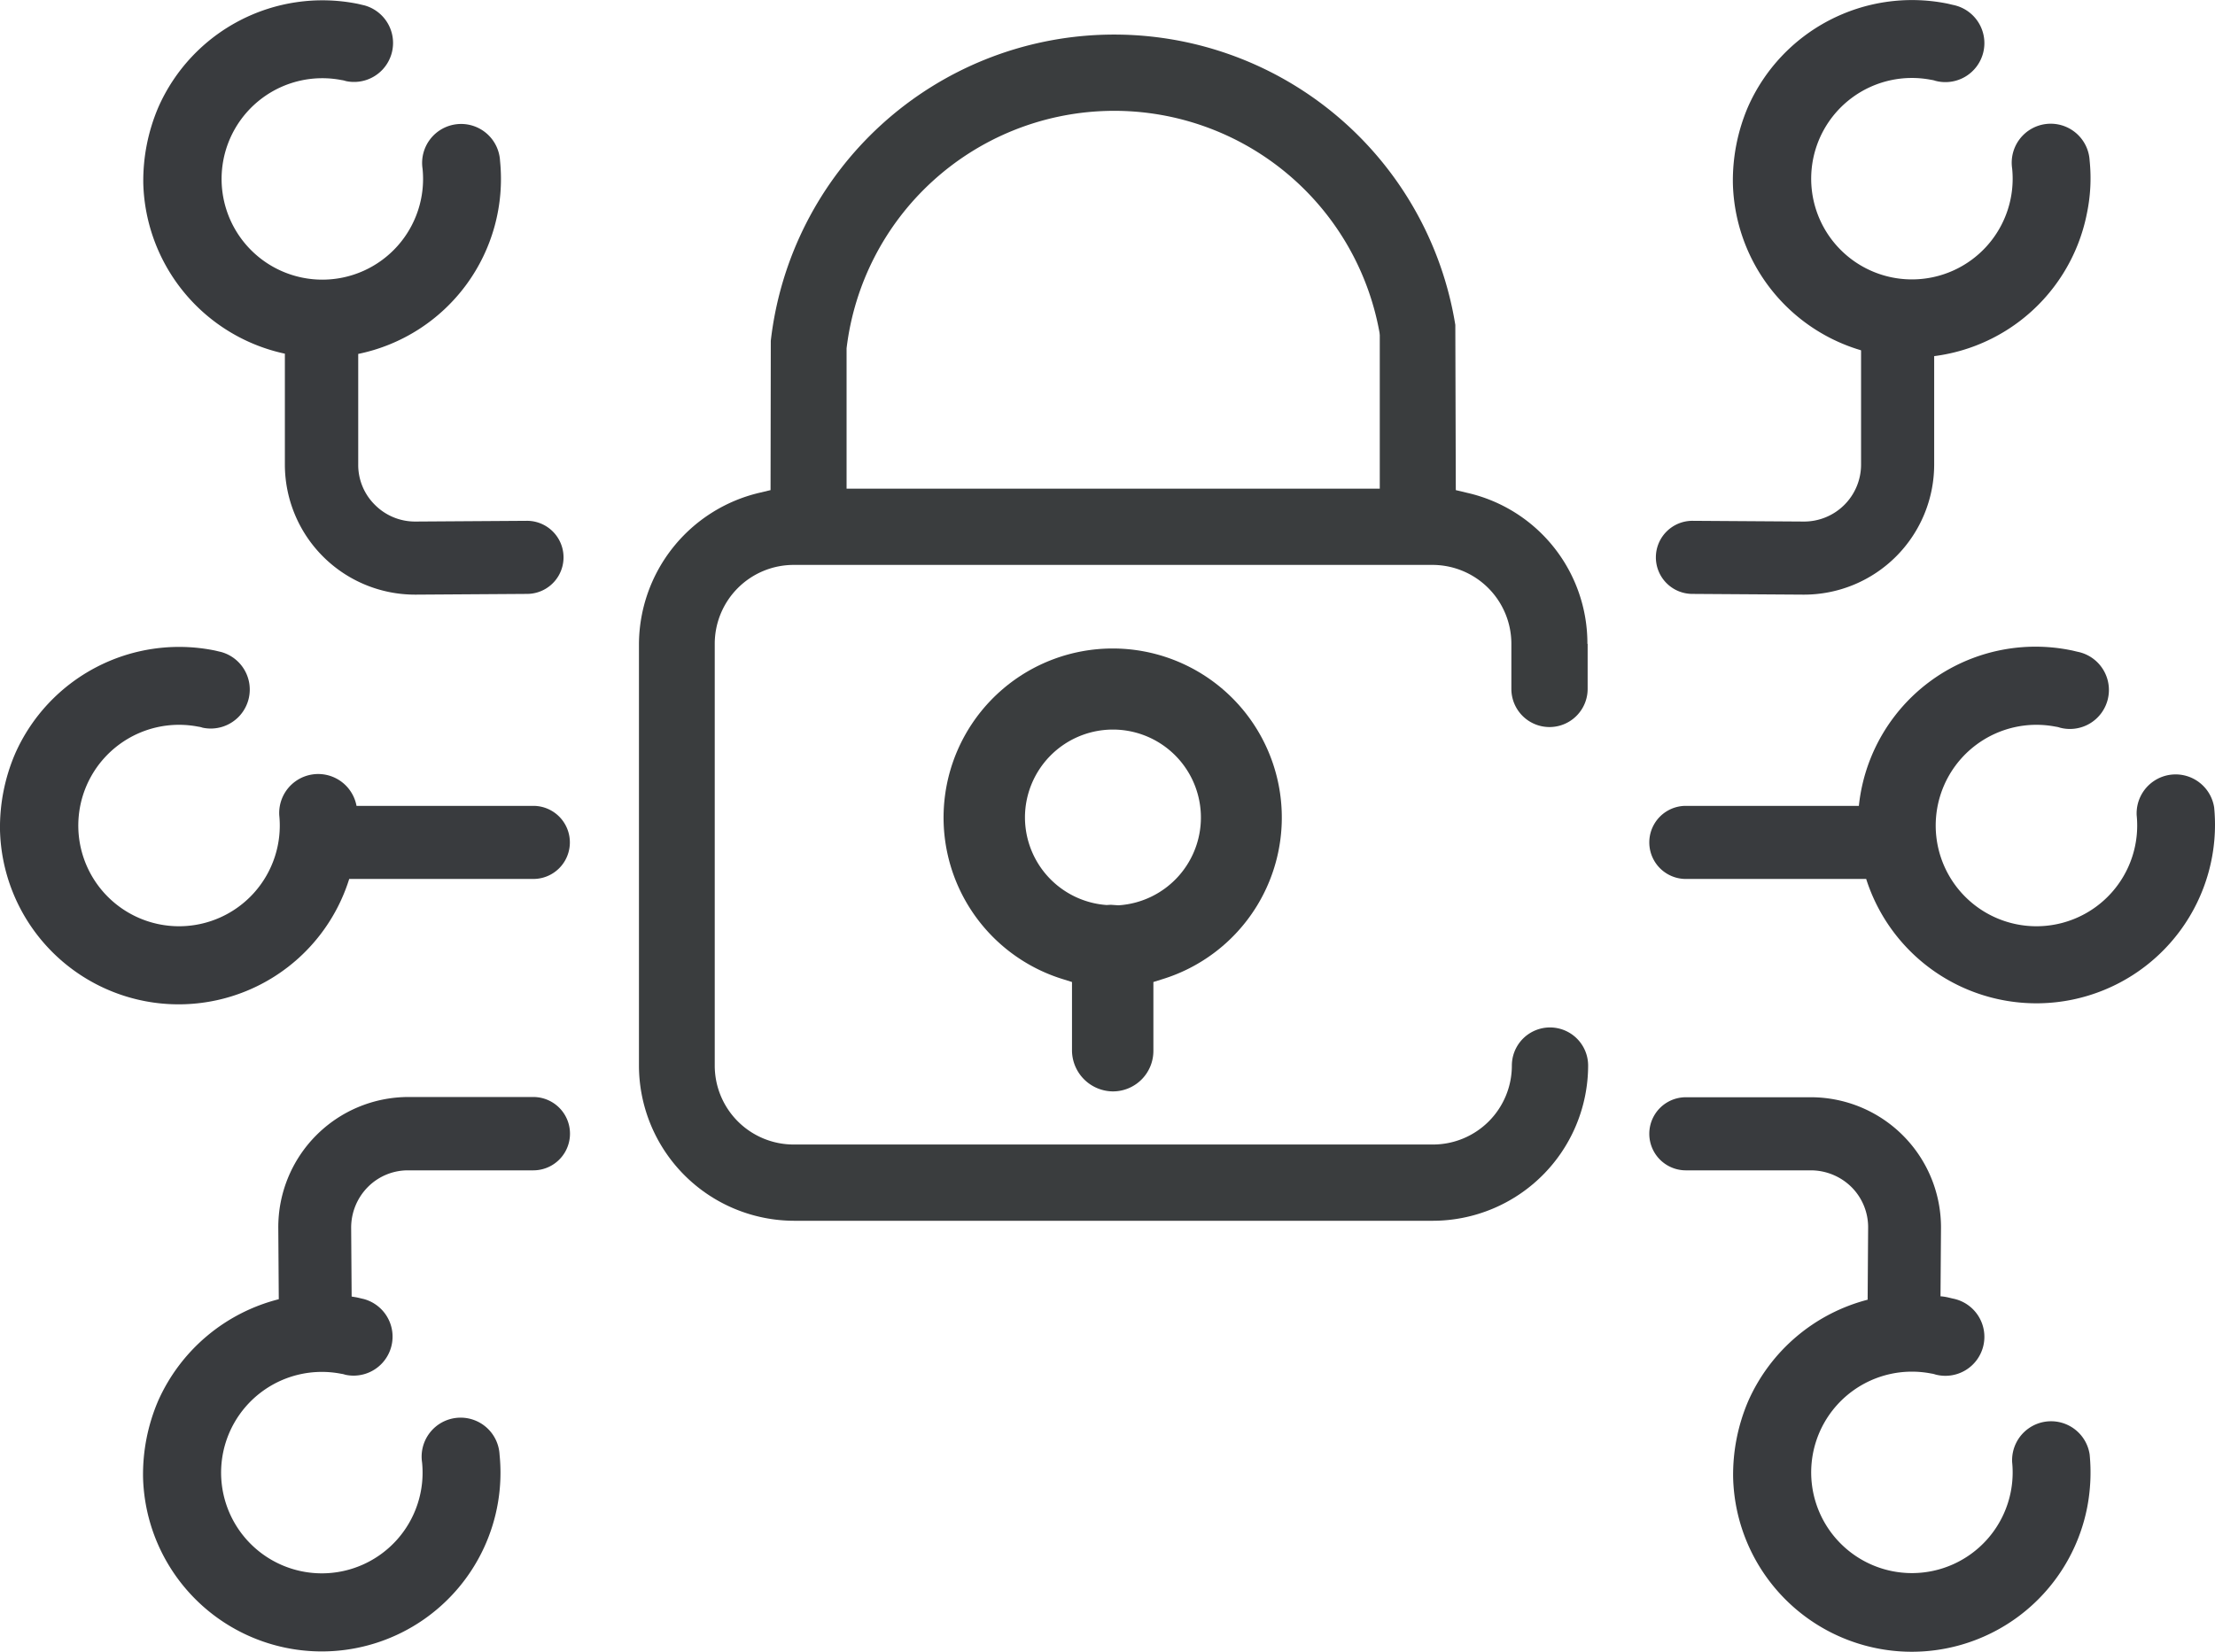
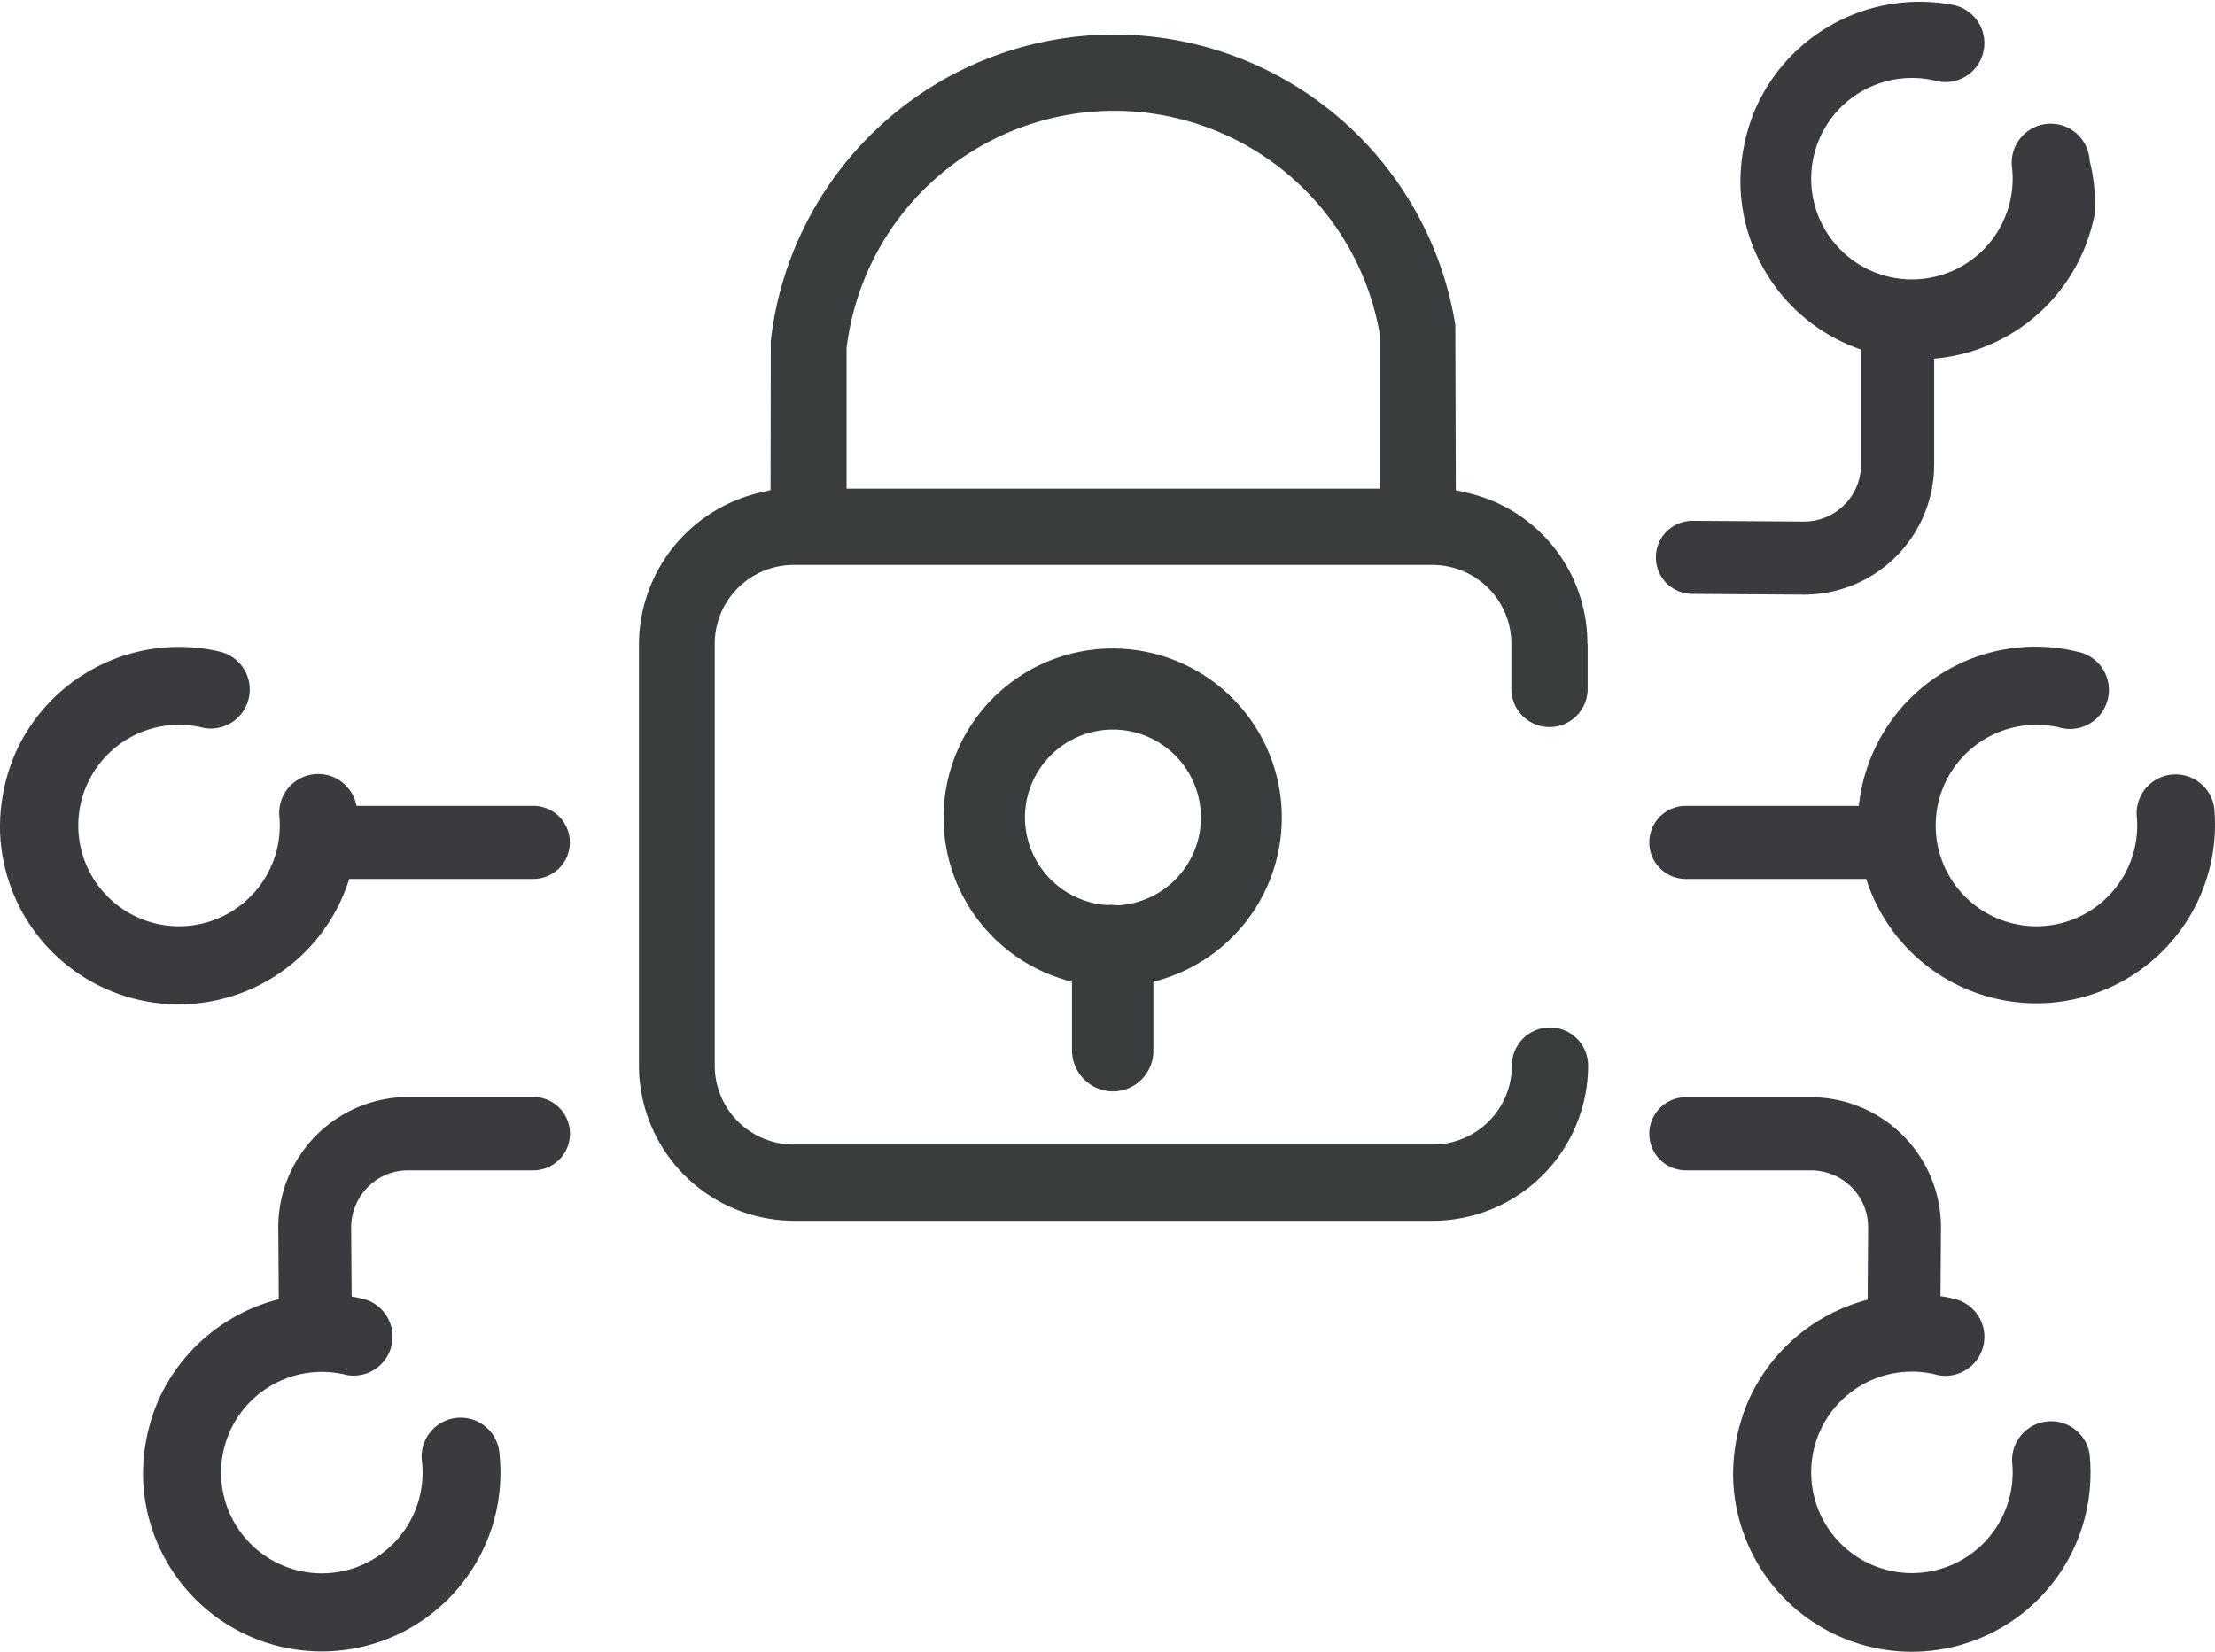
<svg xmlns="http://www.w3.org/2000/svg" width="90.894" height="67.795" viewBox="0 0 90.894 67.795">
  <defs>
    <style>.a{fill:#393b3e;}.b{fill:#3a3d3e;}</style>
  </defs>
  <g transform="translate(-2.55 -14.863)">
-     <path class="a" d="M88.3,21.46a1.6,1.6,0,1,0-3.18.32,4.134,4.134,0,1,1-3.32-3.64.847.847,0,0,1,.17.04,1.6,1.6,0,1,0,.75-3.11c-.1-.02-.2-.05-.31-.07a7.359,7.359,0,0,0-8.13,4.25,7.688,7.688,0,0,0-.62,3.14,7.334,7.334,0,0,0,14.53,1.22A7.056,7.056,0,0,0,88.3,21.46Z" />
+     <path class="a" d="M88.3,21.46a1.6,1.6,0,1,0-3.18.32,4.134,4.134,0,1,1-3.32-3.64.847.847,0,0,1,.17.04,1.6,1.6,0,1,0,.75-3.11a7.359,7.359,0,0,0-8.13,4.25,7.688,7.688,0,0,0-.62,3.14,7.334,7.334,0,0,0,14.53,1.22A7.056,7.056,0,0,0,88.3,21.46Z" />
    <path class="b" d="M67.69,41.29a6.335,6.335,0,0,0-4.94-6.2l-.46-.11-.02-6.78a14.182,14.182,0,0,0-28.09.65l-.01,6.13-.46.11a6.413,6.413,0,0,0-4.94,6.2V58.6a6.38,6.38,0,0,0,6.37,6.37H61.35a6.38,6.38,0,0,0,6.37-6.37,1.565,1.565,0,1,0-3.13,0,3.239,3.239,0,0,1-3.24,3.24H35.12a3.239,3.239,0,0,1-3.24-3.24V41.29a3.239,3.239,0,0,1,3.24-3.24H61.33a3.239,3.239,0,0,1,3.24,3.24v1.85a1.565,1.565,0,0,0,3.13,0V41.29Zm-8.53-6.37H37.29V29.16a11.061,11.061,0,0,1,21.87-.64l.01.1v6.3Z" />
    <path class="b" d="M48.22,59.66A1.662,1.662,0,0,0,49.88,58V55.17l.35-.11a6.94,6.94,0,1,0-4.04,0l.35.11V58A1.693,1.693,0,0,0,48.22,59.66ZM44.61,48.42a3.61,3.61,0,1,1,3.86,3.6h-.05L48.13,52l-.17.01A3.611,3.611,0,0,1,44.61,48.42Z" />
    <path class="a" d="M88.3,74.56a1.6,1.6,0,0,0-3.18.32,4.134,4.134,0,1,1-3.32-3.64.847.847,0,0,1,.17.04,1.6,1.6,0,1,0,.75-3.11c-.1-.02-.2-.05-.31-.07a1.811,1.811,0,0,0-.23-.03l.02-2.79a5.343,5.343,0,0,0-5.34-5.38H71.73a1.5,1.5,0,0,0,0,3h5.13a2.378,2.378,0,0,1,1.67.69,2.327,2.327,0,0,1,.68,1.67l-.02,2.95a7.386,7.386,0,0,0-4.9,4.16,7.688,7.688,0,0,0-.62,3.14A7.334,7.334,0,0,0,88.2,76.73,7.569,7.569,0,0,0,88.3,74.56Z" />
    <path class="a" d="M76.58,39.27h-.04l-4.55-.03a1.5,1.5,0,0,1,.02-3l4.55.03h.02a2.339,2.339,0,0,0,2.34-2.34V28.8a1.5,1.5,0,1,1,3,0v5.13a5.343,5.343,0,0,1-5.34,5.34Z" />
    <path class="a" d="M93.41,48.01a1.6,1.6,0,0,0-3.18.32,4.134,4.134,0,1,1-3.32-3.64.847.847,0,0,1,.17.04,1.6,1.6,0,1,0,.75-3.11c-.1-.02-.2-.05-.31-.07a7.288,7.288,0,0,0-8.69,6.39h-7.1a1.5,1.5,0,0,0,0,3h7.4a7.33,7.33,0,0,0,14.28-2.93Z" />
    <path class="a" d="M24.44,59.89H19.31a5.343,5.343,0,0,0-5.34,5.39l.02,2.91a7.409,7.409,0,0,0-4.95,4.17,7.688,7.688,0,0,0-.62,3.14,7.335,7.335,0,1,0,14.63-.93,1.6,1.6,0,1,0-3.18.32,4.134,4.134,0,1,1-3.32-3.64.847.847,0,0,1,.17.04,1.6,1.6,0,0,0,.75-3.11c-.1-.02-.2-.05-.31-.07l-.18-.03-.02-2.82a2.369,2.369,0,0,1,.68-1.67,2.314,2.314,0,0,1,1.66-.69h5.13a1.505,1.505,0,0,0,.01-3.01Z" />
-     <path class="a" d="M24.17,36.24h0l-4.56.03h-.02a2.322,2.322,0,0,1-1.65-.68,2.3,2.3,0,0,1-.69-1.66V29.39a7.332,7.332,0,0,0,5.82-7.92,1.6,1.6,0,1,0-3.18.32,4.134,4.134,0,1,1-3.32-3.64.847.847,0,0,1,.17.04,1.6,1.6,0,0,0,.75-3.11c-.1-.02-.2-.05-.31-.07a7.359,7.359,0,0,0-8.13,4.25,7.688,7.688,0,0,0-.62,3.14,7.355,7.355,0,0,0,5.81,6.98v4.55a5.343,5.343,0,0,0,5.35,5.34h.04l4.55-.03a1.5,1.5,0,0,0-.01-3Z" />
    <path class="a" d="M24.44,47.94H17.18a1.6,1.6,0,0,0-3.17.39,4.134,4.134,0,1,1-3.32-3.64.847.847,0,0,1,.17.04,1.6,1.6,0,0,0,.75-3.11c-.1-.02-.2-.05-.31-.07A7.359,7.359,0,0,0,3.17,45.8a7.688,7.688,0,0,0-.62,3.14,7.333,7.333,0,0,0,14.33,2h7.55a1.5,1.5,0,0,0,.01-3Z" />
  </g>
</svg>